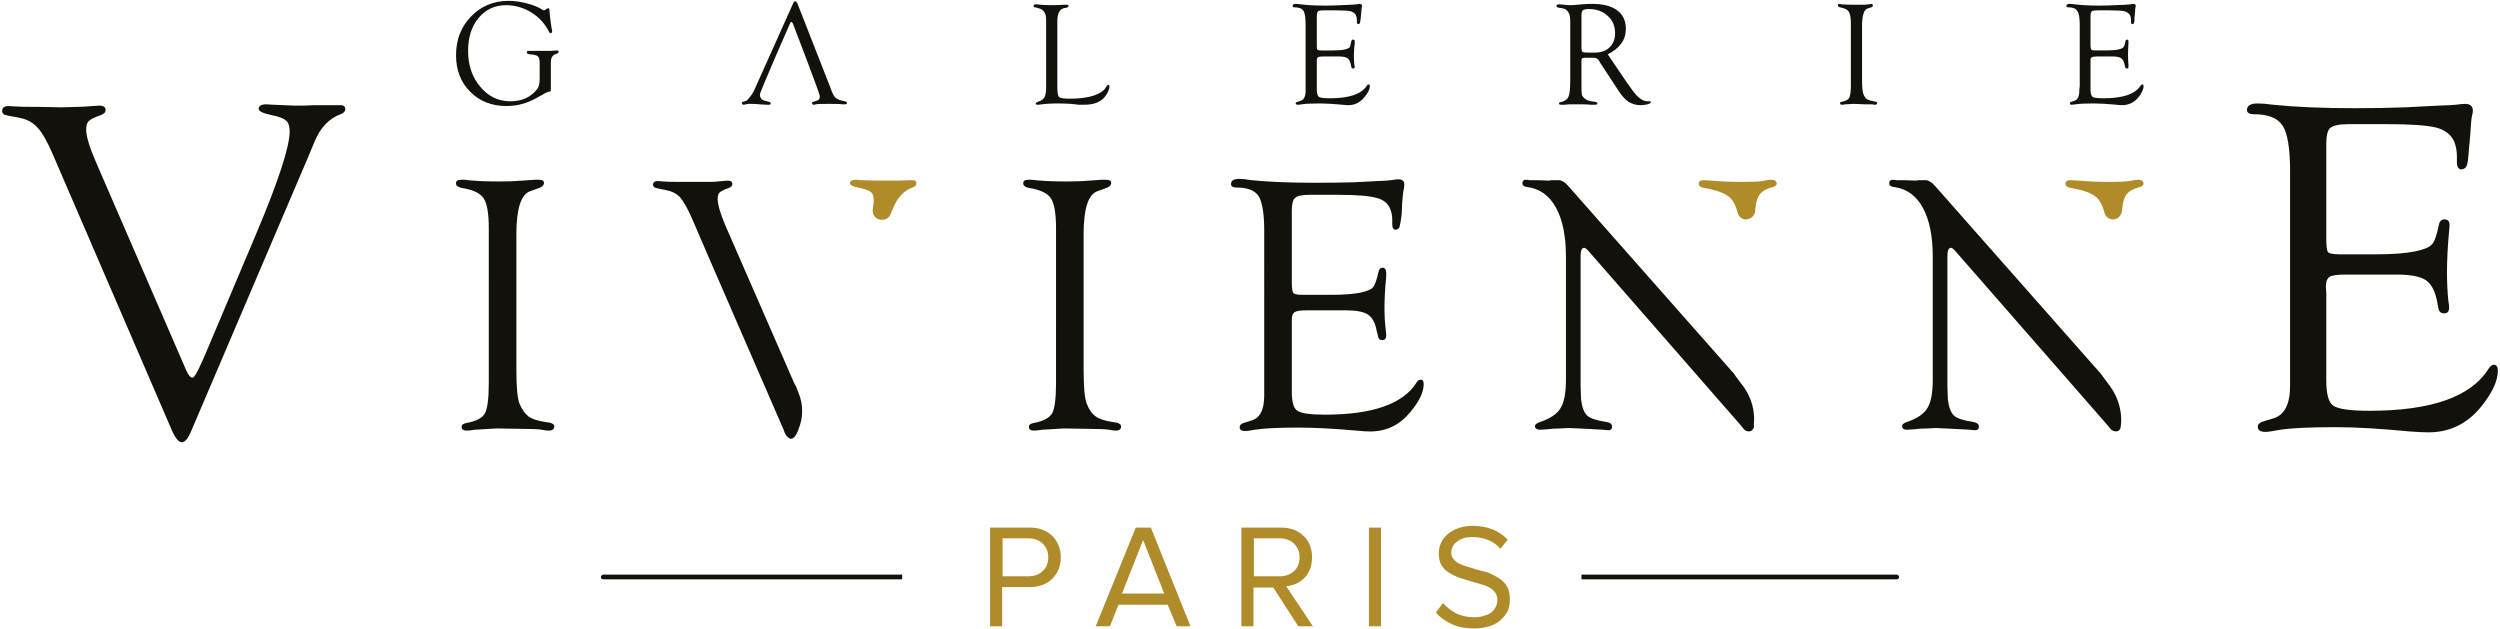
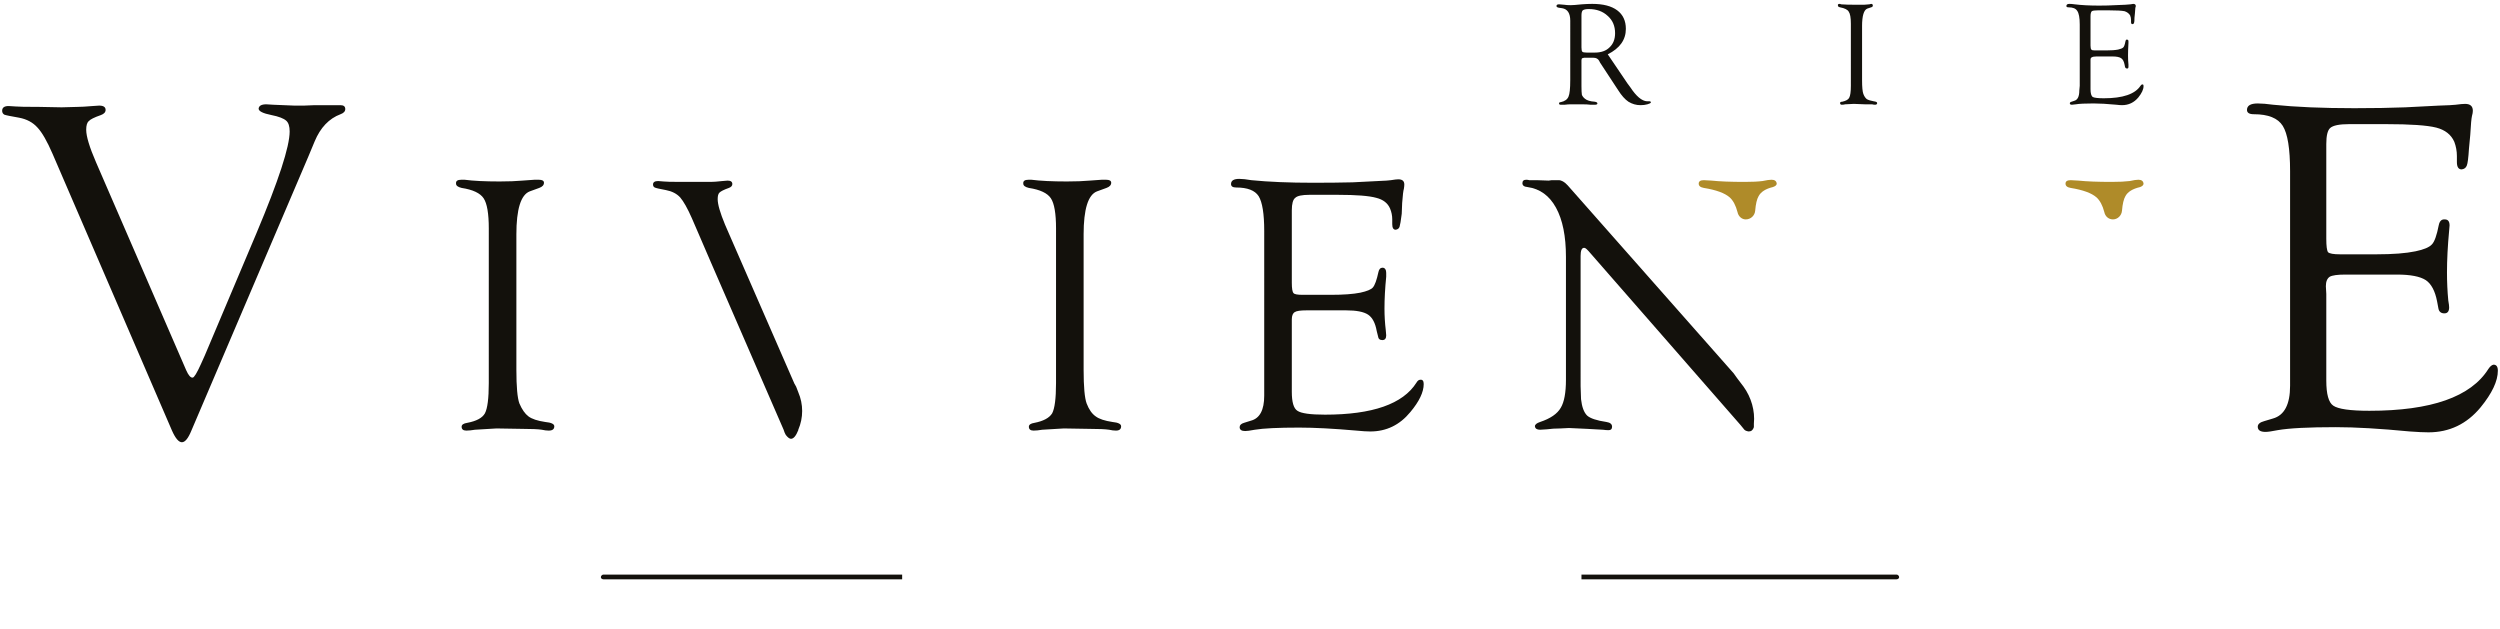
<svg xmlns="http://www.w3.org/2000/svg" version="1.2" viewBox="0 0 580 146">
  <path fill="#13110c" d="M209.3 133.3H140c-.3 0-.6.3-.6.6s.3.5.6.5h69.3zm230.7 0h-73.1v1.1H440c.3 0 .6-.2.6-.5s-.3-.6-.6-.6z" />
-   <path fill="#af8b29" fill-rule="evenodd" d="M229.7 145.3v-22.9h9.2q3.3 0 5.3 2 1.9 2 1.9 4.9 0 2.9-1.9 4.9-2 2-5.3 2h-6.4v9.1zm2.9-11.6h6q2 0 3.3-1.2 1.3-1.2 1.3-3.2 0-1.9-1.3-3.2-1.3-1.2-3.3-1.2h-6zm21.6 11.6 9.3-22.9h3.5l9.2 22.9H273l-2.1-5h-11.4l-2 5zm6.1-7.6h9.8l-4.9-12.4zm27.7 7.6v-22.9h9.2q3.2 0 5.2 1.9t2 5q0 1.5-.5 2.8-.5 1.2-1.3 2-.9.9-1.9 1.3-1.1.5-2.3.6l6.2 9.3h-3.4l-5.8-9h-4.6v9zm2.9-11.6h6q2 0 3.3-1.2 1.3-1.2 1.3-3.2 0-1.9-1.3-3.2-1.3-1.2-3.3-1.2h-6z" />
-   <path fill="#af8b29" d="M317.6 145.3v-22.9h2.8v22.9zm15.5-3.2 1.7-2.2q1.2 1.4 3 2.4 1.9.9 4.2.9 1.4 0 2.5-.4 1.1-.3 1.7-.9.6-.6.9-1.3.3-.7.3-1.4 0-.9-.5-1.7-.5-.7-1.2-1.1-.8-.5-1.9-.8-1-.3-2.1-.6t-2.3-.7q-1.1-.3-2.1-.8t-1.8-1.1q-.8-.7-1.3-1.7-.4-1-.4-2.3 0-2.8 2.2-4.6 2.3-1.8 5.7-1.8 5 0 8.1 3.2l-1.7 2.1q-2.4-2.7-6.6-2.7-2.1 0-3.4 1-1.4 1-1.4 2.6 0 .9.5 1.5t1.2 1q.8.4 1.8.7 1.1.3 2.2.7 1.1.3 2.3.6 1.1.3 2.1.9 1 .5 1.8 1.2t1.3 1.8q.4 1 .4 2.4 0 1.3-.4 2.5-.5 1.1-1.5 2.1-.9 1-2.6 1.6-1.7.6-3.9.6-2.9 0-5.1-1-2.2-1-3.7-2.7z" />
  <g fill="#13110c">
-     <path d="M125.2 18.3v-3.8q0-1.1-.5-1.5-.4-.3-1.8-.4-.7-.1-.7-.5 0-.3.6-.3h5q1.2-.1 1.4-.1.4 0 .4.3t-.5.5q-1.3.3-1.3 1.9v6.5l-.1.3q-.1.1-.5.1-.4.1-1.4.7l-1.1.6q-3.4 2-7.2 2-5.1 0-8.4-3.3-3.3-3.3-3.3-8.5 0-5.4 3.5-9Q112.8.2 118 .2q2 0 4.3.6t3.6 1.5q.2.1.3.1.1 0 .3-.1l.4-.3q.2-.1.3-.1.3 0 .3.8 0 .3.1 1.1l.2 1.6q.1.7.2 1.3.1.4.1.5 0 .5-.4.5-.2 0-.3-.3-1.4-2.8-4.1-4.5-2.8-1.7-5.9-1.7-3.9 0-6.4 3-2.4 2.9-2.4 7.6 0 5 2.8 8.3 2.8 3.4 7 3.4 4 0 6.2-2.8.6-.7.6-2.4zm70.8 5.2q-1.6-.3-2.1-.8-.6-.4-1.3-2.5L185 .8c-.2-.3-.3-.5-.5-.5q-.3 0-.5.5l-9.1 20.3q-.4.8-1 1.5c-.3.4-.6.7-.8.8l-.7.2c-.1 0-.3.2-.3.3q0 .4.5.4s.4-.1.9-.2h.8q1 0 1.9.1l1.6.1h.5q.5 0 .5-.3t-.5-.4c-.8-.2-1.3-.3-1.6-.6q-.4-.4-.4-1.1c0-.6 7-16.5 7-16.5.1-.3.2-.3.3-.3.1 0 .3.2.4.5 0 0 6.2 16.1 6.2 16.7q0 1-.9 1.1l-.5.2c-.3 0-.4.1-.4.3q0 .4.4.4.2 0 .5-.1c.4-.1 1.4-.1 3-.1 1.4 0 2.5 0 3.1.1h.6q.5 0 .5-.3t-.5-.4zm49.3-3.9v.5q0 2.1.4 2.4.4.4 2.5.4 3.2 0 5.5-.7 2.3-.8 2.9-2 .3-.5.5-.5.3 0 .3.4-.1 1.1-1.1 2.4-1.5 1.8-4.7 1.8h-1.3l-1.8-.2q-1.6-.1-3.4-.1-2 0-3.4.2-.6.1-1 .1t-.4-.3q0-.2.5-.4 1.1-.3 1.5-1 .4-.7.4-2.3V4.5q0-2.2-1.8-2.6l-.7-.2q-.4 0-.4-.3 0-.4.5-.4.4 0 1.1.1 1.1.1 2.6.1t2.8-.1h.7q.4 0 .4.2 0 .4-.5.5l-.6.1q-1.5.4-1.5 3zm60.2-15.8v6.8q0 .7.1.9.2.2.9.2h2.6q1.8 0 2.8-.2.9-.2 1.2-.5.2-.3.4-1.4.1-.5.5-.4.3 0 .3.4v.4q-.2 1.6-.2 2.9 0 1.1.1 2.1.1.3.1.5 0 .4-.4.4-.3 0-.4-.4l-.1-.5q-.2-1.1-.8-1.5-.6-.4-2-.4h-3.7q-.9 0-1.1.2-.3.1-.3.6v6.8q0 1.4.5 1.8.5.3 2.6.3 6.6 0 8.5-2.9.2-.3.3-.3.4-.1.4.4 0 1.1-1.3 2.6-1.5 1.8-3.7 1.8-.5 0-1.3-.1-3.2-.3-5.3-.3-3 0-4.2.2-.6.1-.8.1-.6 0-.6-.3t.5-.4l.6-.2q1.2-.3 1.2-2.4V5.7q0-2.4-.5-3.2-.5-.8-2.1-.8-.4 0-.4-.3 0-.5.7-.5.4 0 1.1.1 2.4.3 5.8.3 2.1 0 3.6-.1l2.4-.1q1-.1 1.2-.1.5-.1.7-.1.6 0 .6.5 0 .2-.1.4 0 .2-.1 1.3l-.1 1q-.1 1-.2 1.2-.1.3-.3.3-.4 0-.4-.5v-.4q0-.6-.2-1.1-.3-.7-1.3-1-.9-.2-3.5-.2h-2.7q-1 0-1.3.2-.3.3-.3 1.2z" />
    <path fill-rule="evenodd" d="m373 12.6 4.6 6.8.6.8q2.1 3.2 3.9 3.3h.6q.3 0 .3.3-.1.2-.8.4-.7.2-1.6.2-1.5 0-2.8-.8-1.2-.8-2.4-2.7l-4.2-6.4-.2-.4q-.4-.7-1.3-.7h-2.2l-.4.1q-.2.1-.2.5v6q0 1.4.1 2 .2.5.7.9.7.6 2.3.7.6.1.6.4 0 .3-.6.3h-1q-.7-.1-2.1-.1h-2.5q-.6 0-1.4.1h-.9q-.4 0-.4-.3t.4-.3q1.4-.3 1.8-1.3.4-.9.4-3.8V4.8q0-2.6-1.9-2.9l-.7-.1q-.6-.1-.6-.4 0-.4.6-.4.1 0 1.2.1.6.1 1.5.1.7 0 2.6-.2 1.3-.1 2.4-.1 3.8 0 5.8 1.5t2 4.3q0 3.8-4.2 5.9zm-4.9-.4h1.9q2.2 0 3.4-1.2 1.3-1.2 1.3-3.3 0-2.5-1.7-4-1.7-1.6-4.4-1.6-1 0-1.4.3-.3.3-.3 1.2V11q0 .8.2 1 .2.2 1 .2z" />
    <path d="M432 6.1v12.5q0 2.4.3 3.2.3.8.8 1.2.5.3 1.6.5.8.1.8.4 0 .4-.5.4-.3 0-.7-.1h-1.7l-2.5-.1-2 .1q-.4.1-.8.1t-.4-.4q0-.3.5-.3 1.3-.3 1.6-.9.4-.7.4-2.8V5.5q0-2.1-.5-2.8-.4-.7-2-1-.5-.1-.5-.4-.1-.4.4-.4.2 0 .3.1 1.3.1 3.3.1h2.1l1.2-.1q.3-.1.4-.1.4 0 .4.4 0 .3-.4.4l-.9.3q-1.2.5-1.2 4.1zm53-2.3v6.8q0 .7.2.9.1.2.8.2h2.6q1.8 0 2.8-.2.9-.2 1.2-.5.3-.3.5-1.4.1-.5.4-.4.3 0 .3.4v.4q-.1 1.6-.1 2.9 0 1.1.1 2.1v.5q0 .4-.3.4-.4 0-.5-.4l-.1-.5q-.2-1.1-.8-1.5-.6-.4-2-.4h-3.7q-.8 0-1.1.2-.3.1-.3.6v6.8q0 1.4.5 1.8.6.3 2.6.3 6.6 0 8.5-2.9.2-.3.4-.3.3-.1.3.4 0 1.1-1.2 2.6-1.5 1.8-3.8 1.8-.5 0-1.3-.1-3.2-.3-5.3-.3-2.9 0-4.1.2-.7.1-.9.1-.5 0-.5-.3t.4-.4l.6-.2q1.2-.3 1.2-2.4l.1-1.1V5.7q0-2.4-.6-3.2-.5-.8-2-.8-.5 0-.5-.3 0-.5.7-.5.5 0 1.2.1 2.4.3 5.7.3 2.1 0 3.7-.1l2.4-.1q.9-.1 1.2-.1.4-.1.6-.1.6 0 .6.5 0 .2-.1.4 0 .2-.1 1.3l-.1 1q0 1-.1 1.2-.1.3-.4.3-.3 0-.3-.5v-.4q0-.6-.2-1.1-.4-.7-1.3-1-1-.2-3.6-.2h-2.6q-1.1 0-1.4.2-.3.3-.3 1.2z" />
  </g>
  <path fill="#13110c" d="m22.3 37.7 20.9 48.2q.8 1.8 1.5 1.7.5 0 1.9-3.1l.9-2 12-28.4q7.7-18.3 7.7-23.6 0-1.8-.8-2.5-.9-.8-3.4-1.3-3-.6-3-1.5.1-1 1.8-1 .4 0 1.6.1 4.1.2 4.9.2h2.2l2.5-.1h6q1.1 0 1.1.9 0 .8-1.1 1.2-4 1.5-6 6.3l-1.5 3.6-27.1 63.5q-1.1 2.7-2.2 2.7t-2.3-2.7L12.2 35.7q-1.9-4.4-3.5-6.1-1.6-1.8-4.3-2.3-2.9-.5-3.4-.7-.5-.3-.5-.9 0-1.1 1.5-1.1.5 0 1.6.1.9.1 5.5.1l5.2.1 3.7-.1q1.1 0 3.5-.2 1-.1 1.5-.1 1.5 0 1.5 1 0 .8-1.1 1.2-2.3.8-2.8 1.4-.6.5-.6 2 0 2.3 2.3 7.6zm97.5 16.7v31.4q0 5.9.7 7.8.9 2.1 2.1 3 1.2.9 3.9 1.3 2.1.2 2.1 1 0 1-1.3 1-.7 0-1.6-.2-1.3-.2-4.5-.2l-6-.1-5 .3q-1.2.2-2 .2-1.1 0-1.1-.9 0-.7 1.3-.9 3.2-.6 4.1-2.2.9-1.7.9-7V53q0-5.2-1.2-7-1.2-1.8-5.1-2.4-1.3-.3-1.3-1-.1-.9 1.2-.9h.8q3 .4 8.1.4 3.1 0 5.3-.2l2.8-.2h1q1.2 0 1.2.7 0 .8-1.1 1.2l-2.2.8q-3.1 1.2-3.1 10zM184.3 89l-15.1-34.6-1-2.3q-1.7-4.1-1.7-5.9 0-1.1.4-1.5.5-.5 2.2-1.1.8-.3.8-.9 0-.8-1.1-.8-.4 0-1.2.1-1.8.2-2.7.2h-6.8q-3.5 0-4.2-.1-.9-.1-1.2-.1-1.2 0-1.2.8 0 .5.4.7.4.2 2.6.6 2.1.4 3.3 1.7 1.2 1.4 2.7 4.8l1.6 3.7 2.8 6.5 16.9 38.9q.2.7.5 1.2.7.9 1.2.9.9 0 1.7-2v-.1c1.2-2.8 1.2-5.9 0-8.7l-.5-1.3q-.2-.3-.4-.7z" />
-   <path fill="#af8b29" d="M212.6 42.6q0 .6-.9.9-3 1.1-4.5 4.8l-.6 1.4c-.3.8-1.1 1.3-2 1.3-1.4 0-2.4-1.2-2.1-2.6q.2-1.1.2-1.9 0-1.4-.6-1.9-.7-.6-2.6-1-2.3-.4-2.3-1.1 0-.8 1.4-.8.3 0 1.2.1 3.1.1 3.7.1h4.7l3.6-.1q.8 0 .8.8z" />
  <path fill="#13110c" d="M251.4 54.4v31.4q0 5.9.7 7.8.8 2.1 2.1 3 1.2.9 3.9 1.3 2 .2 2 1 0 1-1.2 1-.7 0-1.6-.2-1.3-.2-4.5-.2l-6-.1-5 .3q-1.2.2-2 .2-1.1 0-1.1-.9 0-.7 1.3-.9 3.1-.6 4.1-2.2.9-1.7.9-7V53q0-5.2-1.2-7-1.2-1.8-5.1-2.4-1.3-.3-1.3-1-.1-.9 1.2-.9h.7q3.1.4 8.2.4 3.1 0 5.3-.2l2.8-.2h1q1.2 0 1.2.7 0 .8-1.1 1.2l-2.2.8q-3.1 1.2-3.1 10zm48.3-5.6v16.8q0 2 .4 2.4.3.4 2.1.4h6.5q4.4 0 6.9-.5 2.3-.5 2.9-1.2.7-.8 1.3-3.6.2-1 1-1 .8.1.8 1.2v.9q-.4 4-.4 7.4 0 2.5.3 5 .1.9.1 1.2 0 1.1-.9 1.1t-1-.9l-.3-1.2q-.5-2.8-2-3.8t-5.1-1h-9.2q-2.1 0-2.7.4-.7.4-.7 1.7v16.8q0 3.6 1.3 4.4 1.3.9 6.4.9 16.5 0 21.2-7.4.4-.7.9-.7.8-.1.8 1 0 2.8-3.1 6.5-3.7 4.5-9.3 4.5-1.2 0-3.2-.2-8-.7-13.3-.7-7.3 0-10.3.5-1.6.3-2.2.3-1.3 0-1.3-.9 0-.7 1-1l1.6-.5q3.1-.8 3.1-5.8V53.6q0-6-1.3-8.1-1.3-2-5.2-2-1.2 0-1.2-.8 0-1.2 1.9-1.2 1.1 0 2.8.3 6 .6 14.4.6 5.1 0 9.1-.1l5.9-.3q2.5-.1 3-.2 1.2-.2 1.7-.2 1.4 0 1.4 1.2 0 .4-.1 1-.2.6-.4 3.3l-.1 2.5q-.3 2.4-.5 3-.2.6-.9.7-.8 0-.8-1.3v-1.1q0-1.3-.5-2.5-.8-1.9-3.2-2.5-2.5-.7-8.9-.7h-6.6q-2.6 0-3.3.7-.8.6-.8 2.9z" />
  <path fill="#af8b29" d="M496.1 41.7q-.7 0-2 .3-1.6.2-4.2.2-4.8 0-7.7-.3-1.2-.1-1.8-.1-1.2 0-1.2.8t1.2 1q4.3.7 6 2.2 1.2 1.1 1.8 3.4c.2 1 1 1.7 2 1.7 1.1 0 2-.9 2.1-2q.2-2.4.8-3.4.8-1.5 3.4-2.1.8-.3.8-.8-.1-.9-1.2-.9z" />
-   <path fill="#13110c" d="M487.3 86.6 448.8 43q-1.1-1.2-2.1-1.2h-1.6l-.6.1-2.9-.1h-1.7q-.4-.1-.7-.1-.9 0-.9.8t1.2.9q4.3.6 6.6 4.8t2.3 11.4v28.5q0 4.5-1.2 6.5-1.2 2.1-4.8 3.3-1.2.4-1.1 1 0 .8 1.1.8.5 0 1.6-.1 1.5-.2 3.1-.2l2-.1 4.3.2q3.1.2 3.6.2.7.1 1.3.1.8 0 .8-.8 0-.9-1.3-1.1-3.4-.5-4.5-1.5-1.1-1.1-1.4-3.8l-.1-3V59.4q0-1.9.8-1.9.3 0 .6.3l.4.4 35.3 40.4.9 1.1q.4.3 1 .4 1 0 1.2-1 0-.3.1-.8c.2-3-.7-6.1-2.5-8.6-1-1.4-2.1-2.8-2.3-3.1z" />
  <path fill="#af8b29" d="M411 41.7q-.7 0-2.1.3-1.5.2-4.1.2-4.9 0-7.7-.3-1.3-.1-1.8-.1-1.2 0-1.2.8t1.2 1q4.3.7 6 2.2 1.2 1.1 1.8 3.4c.2 1 1 1.7 1.9 1.7 1.2 0 2.1-.9 2.2-2q.2-2.4.8-3.4.8-1.5 3.3-2.1.9-.3.9-.8-.1-.9-1.2-.9z" />
  <path fill="#13110c" d="M402.2 86.6 363.7 43q-1.1-1.2-2.1-1.2H360l-.7.1-2.8-.1h-1.7q-.4-.1-.7-.1-.9 0-.9.8t1.2.9q4.3.6 6.6 4.8t2.3 11.4v28.5q0 4.5-1.2 6.5-1.2 2.1-4.8 3.3-1.2.4-1.2 1 .1.8 1.2.8.5 0 1.6-.1 1.4-.2 3.1-.2l2-.1 4.3.2q3.1.2 3.6.2.7.1 1.3.1.8 0 .8-.8 0-.9-1.3-1.1-3.4-.5-4.5-1.5-1.1-1.1-1.4-3.8l-.1-3V59.4q0-1.9.8-1.9.3 0 .6.3l.4.4 35.3 40.4.9 1.1q.3.3 1 .4.9 0 1.2-1v-.8c.3-3-.6-6.1-2.4-8.6-1.1-1.4-2.1-2.8-2.3-3.1zm137.5-53.2v22q0 2.5.4 3.1.5.5 2.8.5h8.4q5.8 0 9.1-.7 2.9-.6 3.8-1.6.9-.9 1.6-4.5.3-1.4 1.4-1.3 1.1 0 1.1 1.4 0 .4-.1 1.2-.5 5.3-.5 9.7 0 3.3.3 6.5.2 1.1.2 1.6 0 1.4-1.1 1.4-1.2 0-1.4-1.2l-.3-1.6q-.7-3.6-2.6-4.9-2-1.3-6.7-1.3h-12q-2.7 0-3.6.5-.9.6-.9 2.2l.1 1.8v20.1q0 4.7 1.6 5.8 1.7 1.2 8.4 1.2 21.5 0 27.6-9.7.6-.9 1.2-1 1 0 1 1.4 0 3.6-4 8.5-4.8 5.8-12.1 5.8-1.6 0-4.3-.2-10.4-1-17.2-1-9.5 0-13.5.7-2 .4-2.8.4-1.8 0-1.8-1.2 0-.9 1.5-1.3l2-.6q4-1.1 4-7.6V39.7q0-7.8-1.7-10.5t-6.7-2.7q-1.6 0-1.6-1 0-1.5 2.5-1.5 1.4 0 3.6.3 7.8.8 18.8.8 6.7 0 11.8-.2l7.8-.4q3.2-.1 3.9-.2 1.5-.2 2.2-.2 1.8 0 1.8 1.6 0 .5-.2 1.2-.2.8-.4 4.4l-.3 3.2q-.2 3.2-.5 3.9-.3.8-1.2.9-1.1 0-1.1-1.7v-1.4q0-1.7-.6-3.3-1.1-2.5-4.2-3.3-3.2-.8-11.6-.8H545q-3.4 0-4.4.9-.9.8-.9 3.7z" />
</svg>